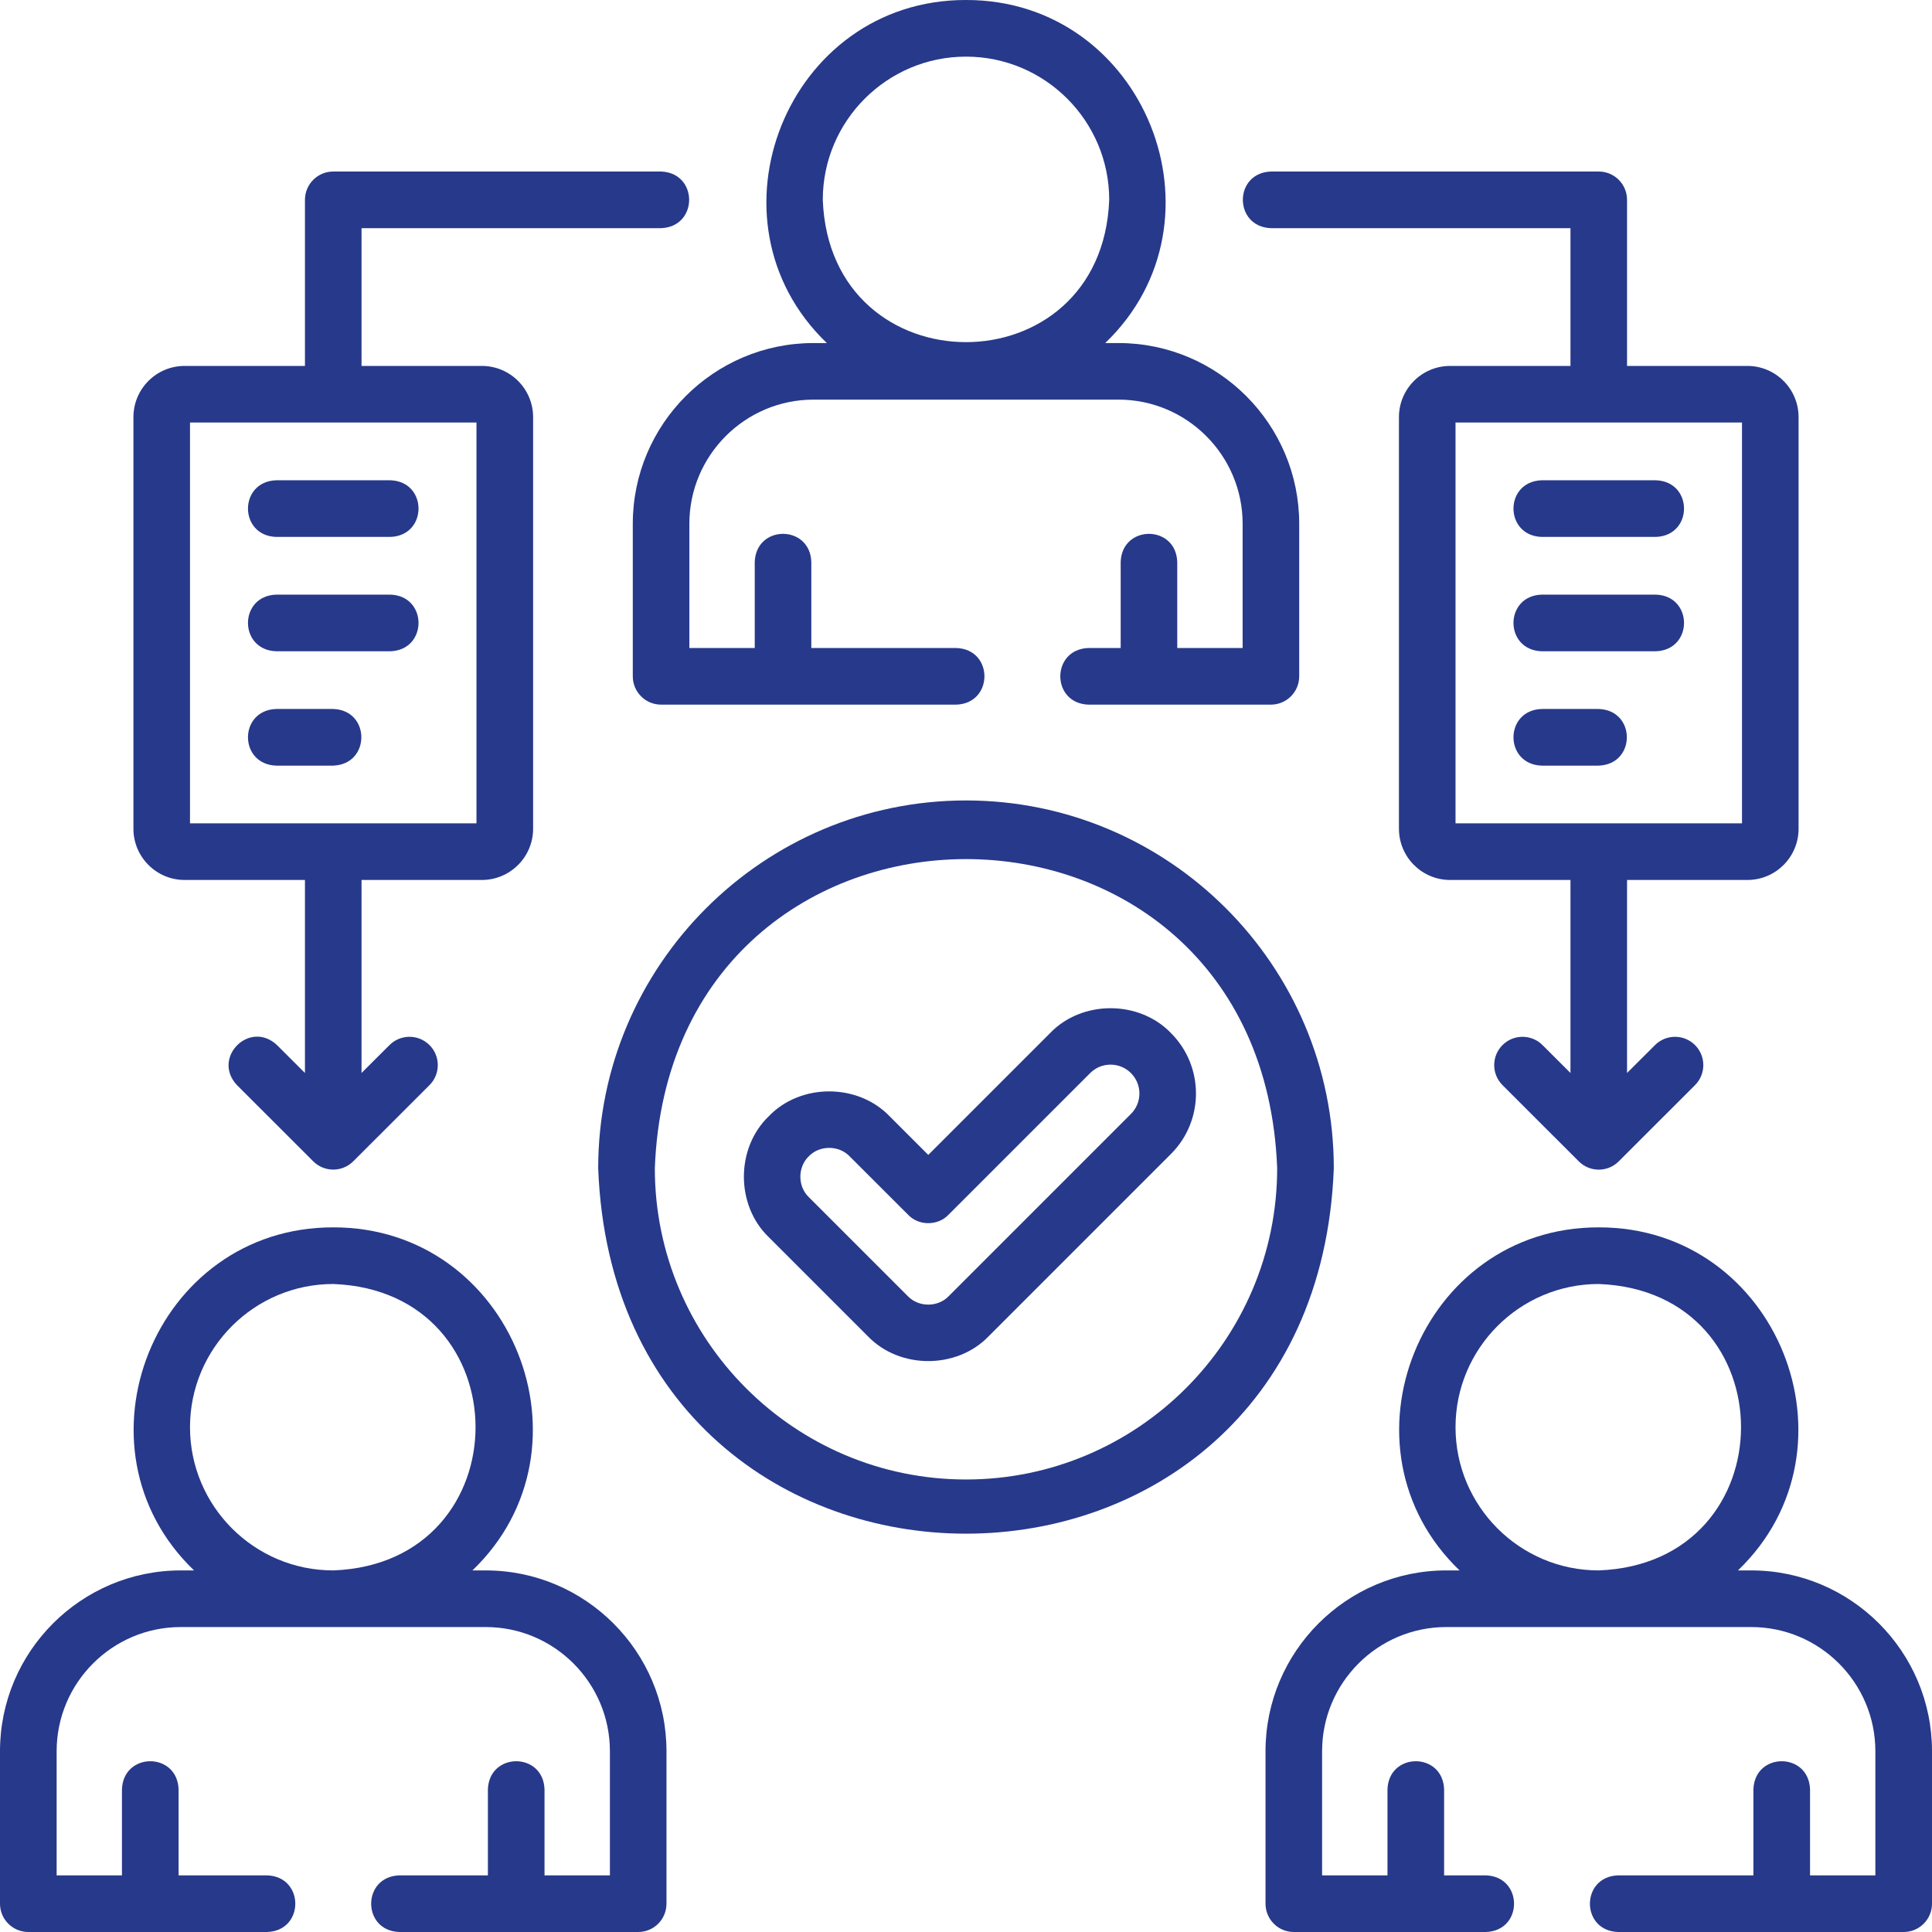
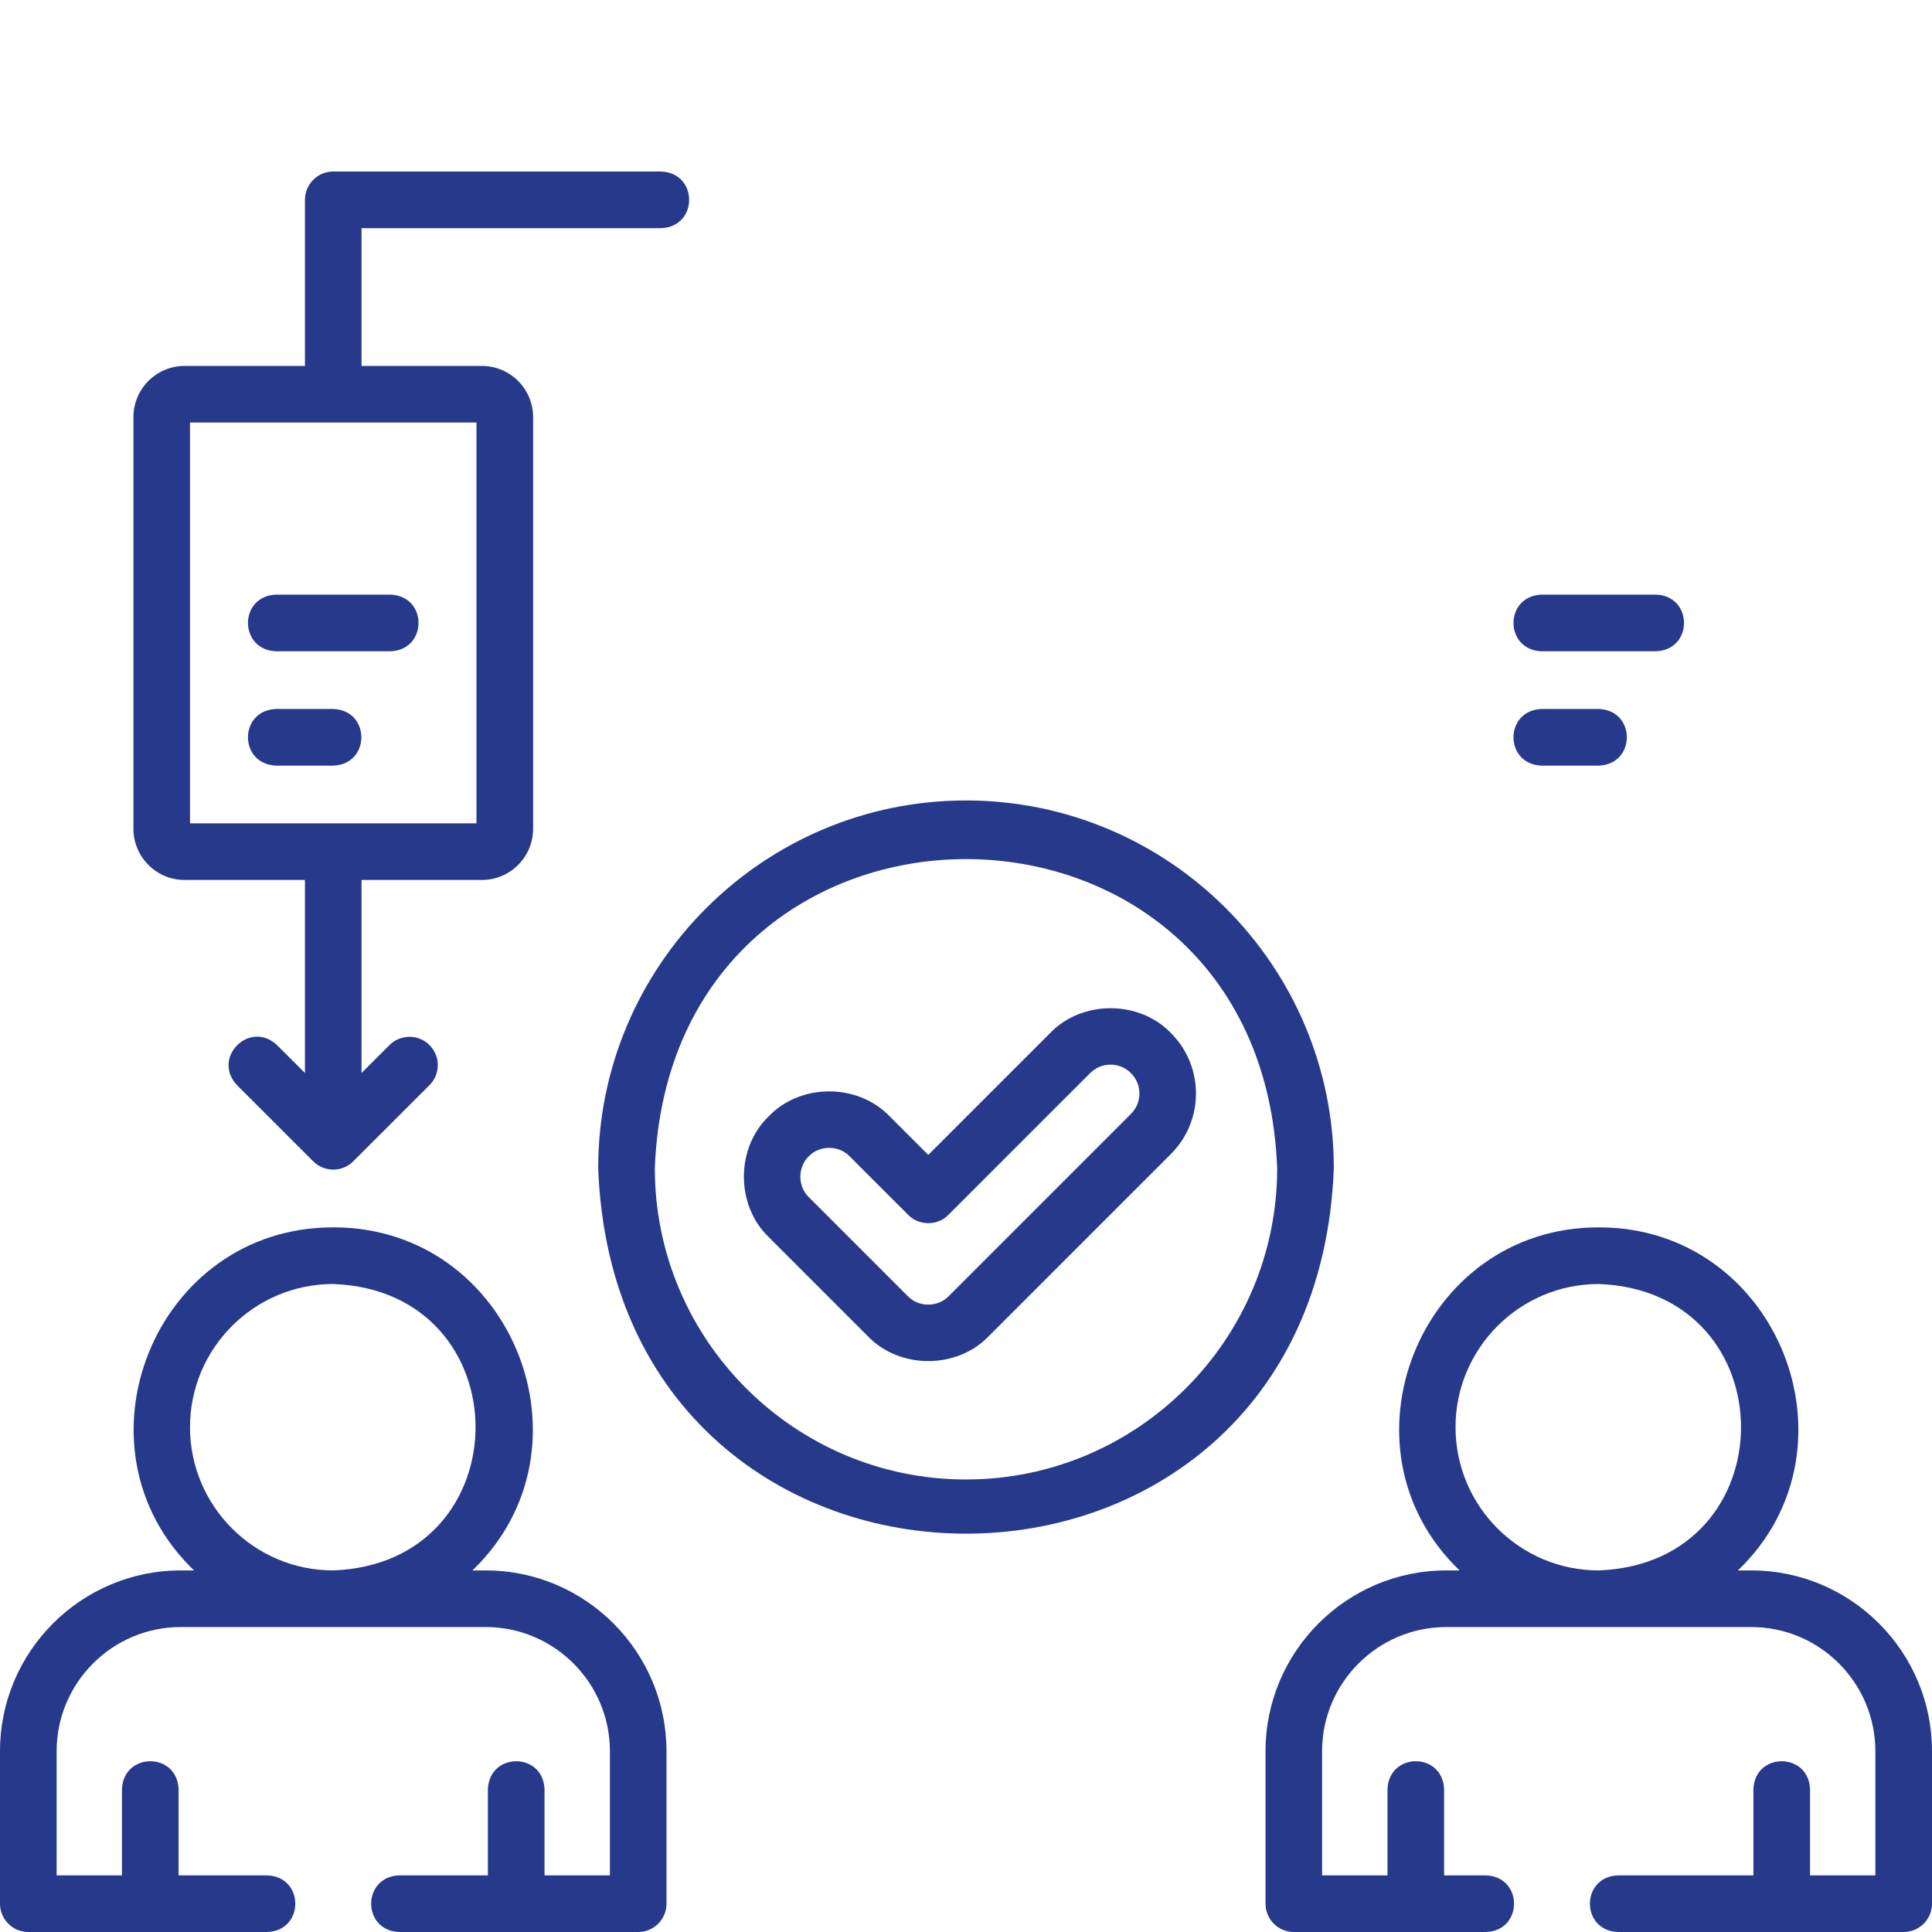
<svg xmlns="http://www.w3.org/2000/svg" width="32" height="32" viewBox="0 0 32 32" fill="none">
  <g clip-path="url(#clip0_161_358)">
-     <path d="M13.695 5.682H13.474C11.824 5.682 10.481 7.025 10.481 8.676V11.202C10.481 11.461 10.691 11.671 10.95 11.671H15.84C16.461 11.649 16.46 10.754 15.84 10.733H13.438V9.308C13.417 8.687 12.522 8.687 12.501 9.308V10.733H11.418V8.676C11.418 7.542 12.341 6.619 13.474 6.619H18.526C19.659 6.619 20.582 7.542 20.582 8.676V10.733H19.499V9.308C19.478 8.687 18.583 8.687 18.562 9.308V10.733H18.027C17.407 10.755 17.407 11.649 18.027 11.671H21.05C21.309 11.671 21.519 11.461 21.519 11.202V8.676C21.519 7.025 20.176 5.682 18.526 5.682H18.306C20.42 3.653 18.963 -0.005 16 6.05455e-06C13.037 -0.005 11.58 3.654 13.695 5.682ZM16 0.938C17.308 0.938 18.372 2.002 18.372 3.31C18.253 6.453 13.746 6.452 13.628 3.31C13.628 2.002 14.692 0.938 16 0.938Z" fill="#27398A" />
    <path d="M29.006 26.011H28.786C30.9 23.983 29.444 20.324 26.48 20.329C23.517 20.324 22.061 23.983 24.175 26.011H23.955C22.304 26.011 20.961 27.355 20.961 29.006V31.531C20.961 31.79 21.171 32 21.429 32H24.612C25.233 31.979 25.232 31.084 24.612 31.062H23.919V29.637C23.897 29.016 23.003 29.017 22.981 29.637V31.062H21.898V29.006C21.898 27.872 22.821 26.949 23.955 26.949H29.006C30.14 26.949 31.062 27.872 31.062 29.006V31.062H29.98V29.637C29.958 29.016 29.063 29.017 29.042 29.637V31.062H26.799C26.179 31.084 26.179 31.979 26.799 32H31.531C31.79 32 32 31.79 32 31.531V29.006C32 27.355 30.657 26.011 29.006 26.011ZM24.108 23.639C24.108 22.331 25.172 21.267 26.48 21.267C29.623 21.386 29.622 25.893 26.48 26.011C25.172 26.012 24.108 24.947 24.108 23.639Z" fill="#27398A" />
    <path d="M8.045 26.011H7.825C9.939 23.983 8.483 20.324 5.52 20.329C2.556 20.324 1.1 23.983 3.214 26.011H2.994C1.343 26.011 0 27.355 0 29.006V31.531C0 31.79 0.21 32 0.469 32H4.426C5.046 31.979 5.046 31.084 4.426 31.062H2.958V29.637C2.936 29.016 2.042 29.017 2.02 29.637V31.062H0.938V29.006C0.938 27.872 1.86 26.949 2.994 26.949H8.045C9.179 26.949 10.102 27.872 10.102 29.006V31.062H9.019V29.637C8.997 29.016 8.103 29.017 8.081 29.637V31.062H6.613C5.992 31.084 5.993 31.979 6.613 32H10.571C10.83 32 11.039 31.79 11.039 31.531V29.006C11.039 27.355 9.696 26.011 8.045 26.011ZM3.147 23.639C3.147 22.331 4.211 21.267 5.52 21.267C8.662 21.386 8.662 25.893 5.52 26.011C4.212 26.012 3.147 24.947 3.147 23.639Z" fill="#27398A" />
-     <path d="M25.533 8.893H27.427C28.048 8.871 28.048 7.976 27.427 7.955H25.533C24.913 7.977 24.913 8.871 25.533 8.893Z" fill="#27398A" />
    <path d="M25.533 10.787H27.427C28.048 10.765 28.048 9.87 27.427 9.849H25.533C24.913 9.871 24.913 10.765 25.533 10.787Z" fill="#27398A" />
    <path d="M25.533 12.681H26.48C27.101 12.659 27.101 11.764 26.48 11.743H25.533C24.913 11.765 24.913 12.659 25.533 12.681Z" fill="#27398A" />
-     <path d="M21.051 3.779H26.012V6.061H24.018C23.551 6.061 23.171 6.441 23.171 6.909V13.727C23.171 14.195 23.551 14.575 24.018 14.575H26.012V17.772L25.549 17.31C25.366 17.127 25.069 17.127 24.886 17.31C24.703 17.493 24.703 17.79 24.886 17.973L26.149 19.235C26.332 19.419 26.629 19.419 26.812 19.235L28.075 17.973C28.258 17.79 28.258 17.493 28.075 17.31C27.892 17.127 27.595 17.127 27.412 17.31L26.949 17.772V14.575H28.943C29.41 14.575 29.79 14.195 29.79 13.727V6.909C29.79 6.441 29.41 6.061 28.943 6.061H26.949V3.31C26.949 3.051 26.739 2.841 26.48 2.841H21.051C20.43 2.863 20.431 3.757 21.051 3.779ZM28.853 13.637H24.108V6.998H28.853V13.637Z" fill="#27398A" />
    <path d="M3.057 14.575H5.051V17.772L4.588 17.31C4.137 16.885 3.501 17.521 3.925 17.973L5.188 19.235C5.371 19.418 5.668 19.418 5.851 19.235L7.114 17.973C7.297 17.79 7.297 17.493 7.114 17.31C6.931 17.127 6.634 17.127 6.451 17.31L5.988 17.772V14.575H7.982C8.449 14.575 8.83 14.194 8.83 13.727V6.909C8.83 6.441 8.449 6.061 7.982 6.061H5.988V3.779H10.949C11.57 3.757 11.569 2.862 10.949 2.841H5.52C5.261 2.841 5.051 3.051 5.051 3.31V6.061H3.057C2.59 6.061 2.21 6.441 2.21 6.909V13.727C2.21 14.194 2.59 14.575 3.057 14.575ZM3.147 6.998H7.892V13.637H3.147V6.998Z" fill="#27398A" />
-     <path d="M6.467 7.955H4.573C3.952 7.977 3.952 8.871 4.573 8.893H6.467C7.087 8.871 7.087 7.976 6.467 7.955Z" fill="#27398A" />
    <path d="M6.467 9.849H4.573C3.952 9.871 3.952 10.765 4.573 10.787H6.467C7.087 10.765 7.087 9.87 6.467 9.849Z" fill="#27398A" />
    <path d="M5.52 11.743H4.573C3.952 11.765 3.952 12.659 4.573 12.681H5.52C6.14 12.659 6.14 11.764 5.52 11.743Z" fill="#27398A" />
    <path d="M19.395 17.111C18.868 16.562 17.92 16.562 17.393 17.111L15.375 19.129L14.735 18.489C14.208 17.94 13.26 17.939 12.733 18.489C12.184 19.016 12.184 19.964 12.733 20.491L14.374 22.132C14.901 22.681 15.849 22.681 16.376 22.132L19.395 19.113C19.947 18.561 19.947 17.663 19.395 17.111ZM18.732 18.45L15.713 21.469C15.535 21.655 15.215 21.655 15.037 21.469L13.396 19.828C13.21 19.65 13.21 19.33 13.396 19.152C13.574 18.966 13.894 18.966 14.072 19.152L15.044 20.123C15.218 20.305 15.532 20.305 15.707 20.123L18.056 17.774C18.242 17.587 18.546 17.587 18.732 17.774C18.919 17.96 18.919 18.264 18.732 18.45Z" fill="#27398A" />
    <path d="M16 13.258C12.641 13.258 9.908 15.991 9.908 19.35C10.214 27.421 21.787 27.419 22.092 19.35C22.092 15.991 19.359 13.258 16 13.258ZM16 24.505C13.158 24.505 10.846 22.192 10.846 19.35C11.105 12.522 20.896 12.523 21.154 19.35C21.154 22.192 18.842 24.505 16 24.505Z" fill="#27398A" />
  </g>
  <defs>
    <clipPath id="clip0_161_358">
      <rect width="32" height="32" fill="white" />
    </clipPath>
  </defs>
</svg>